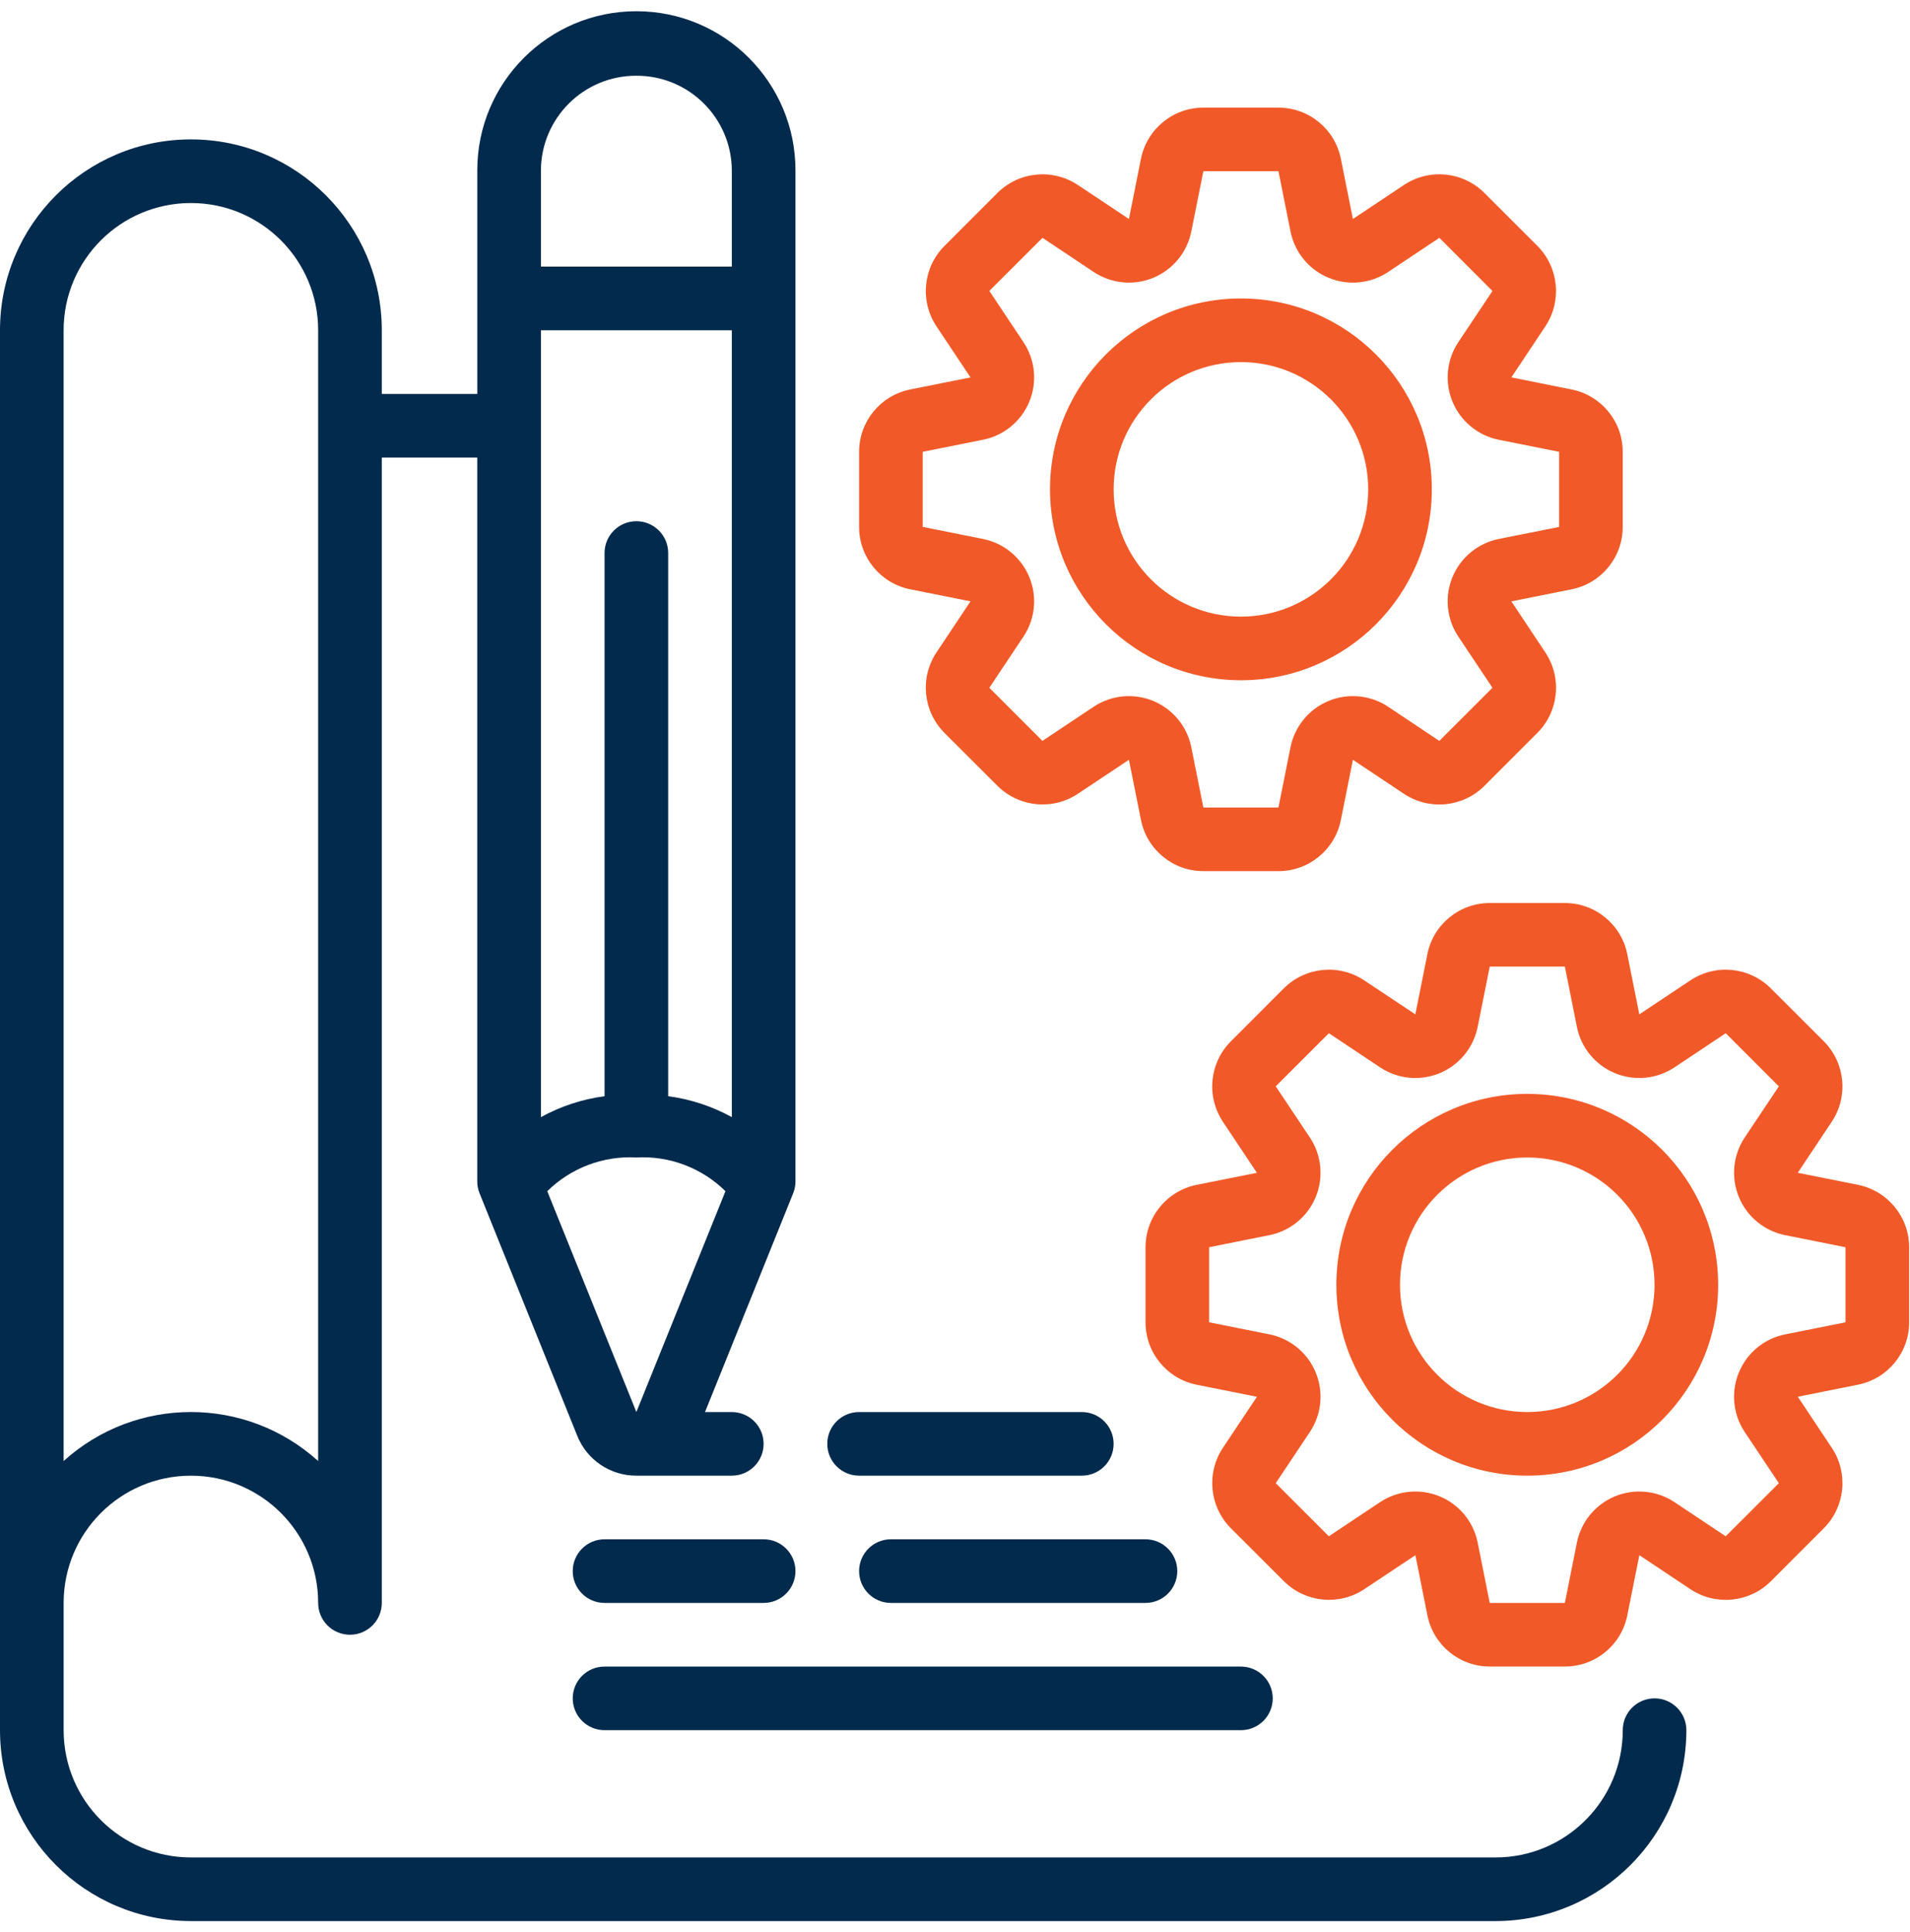
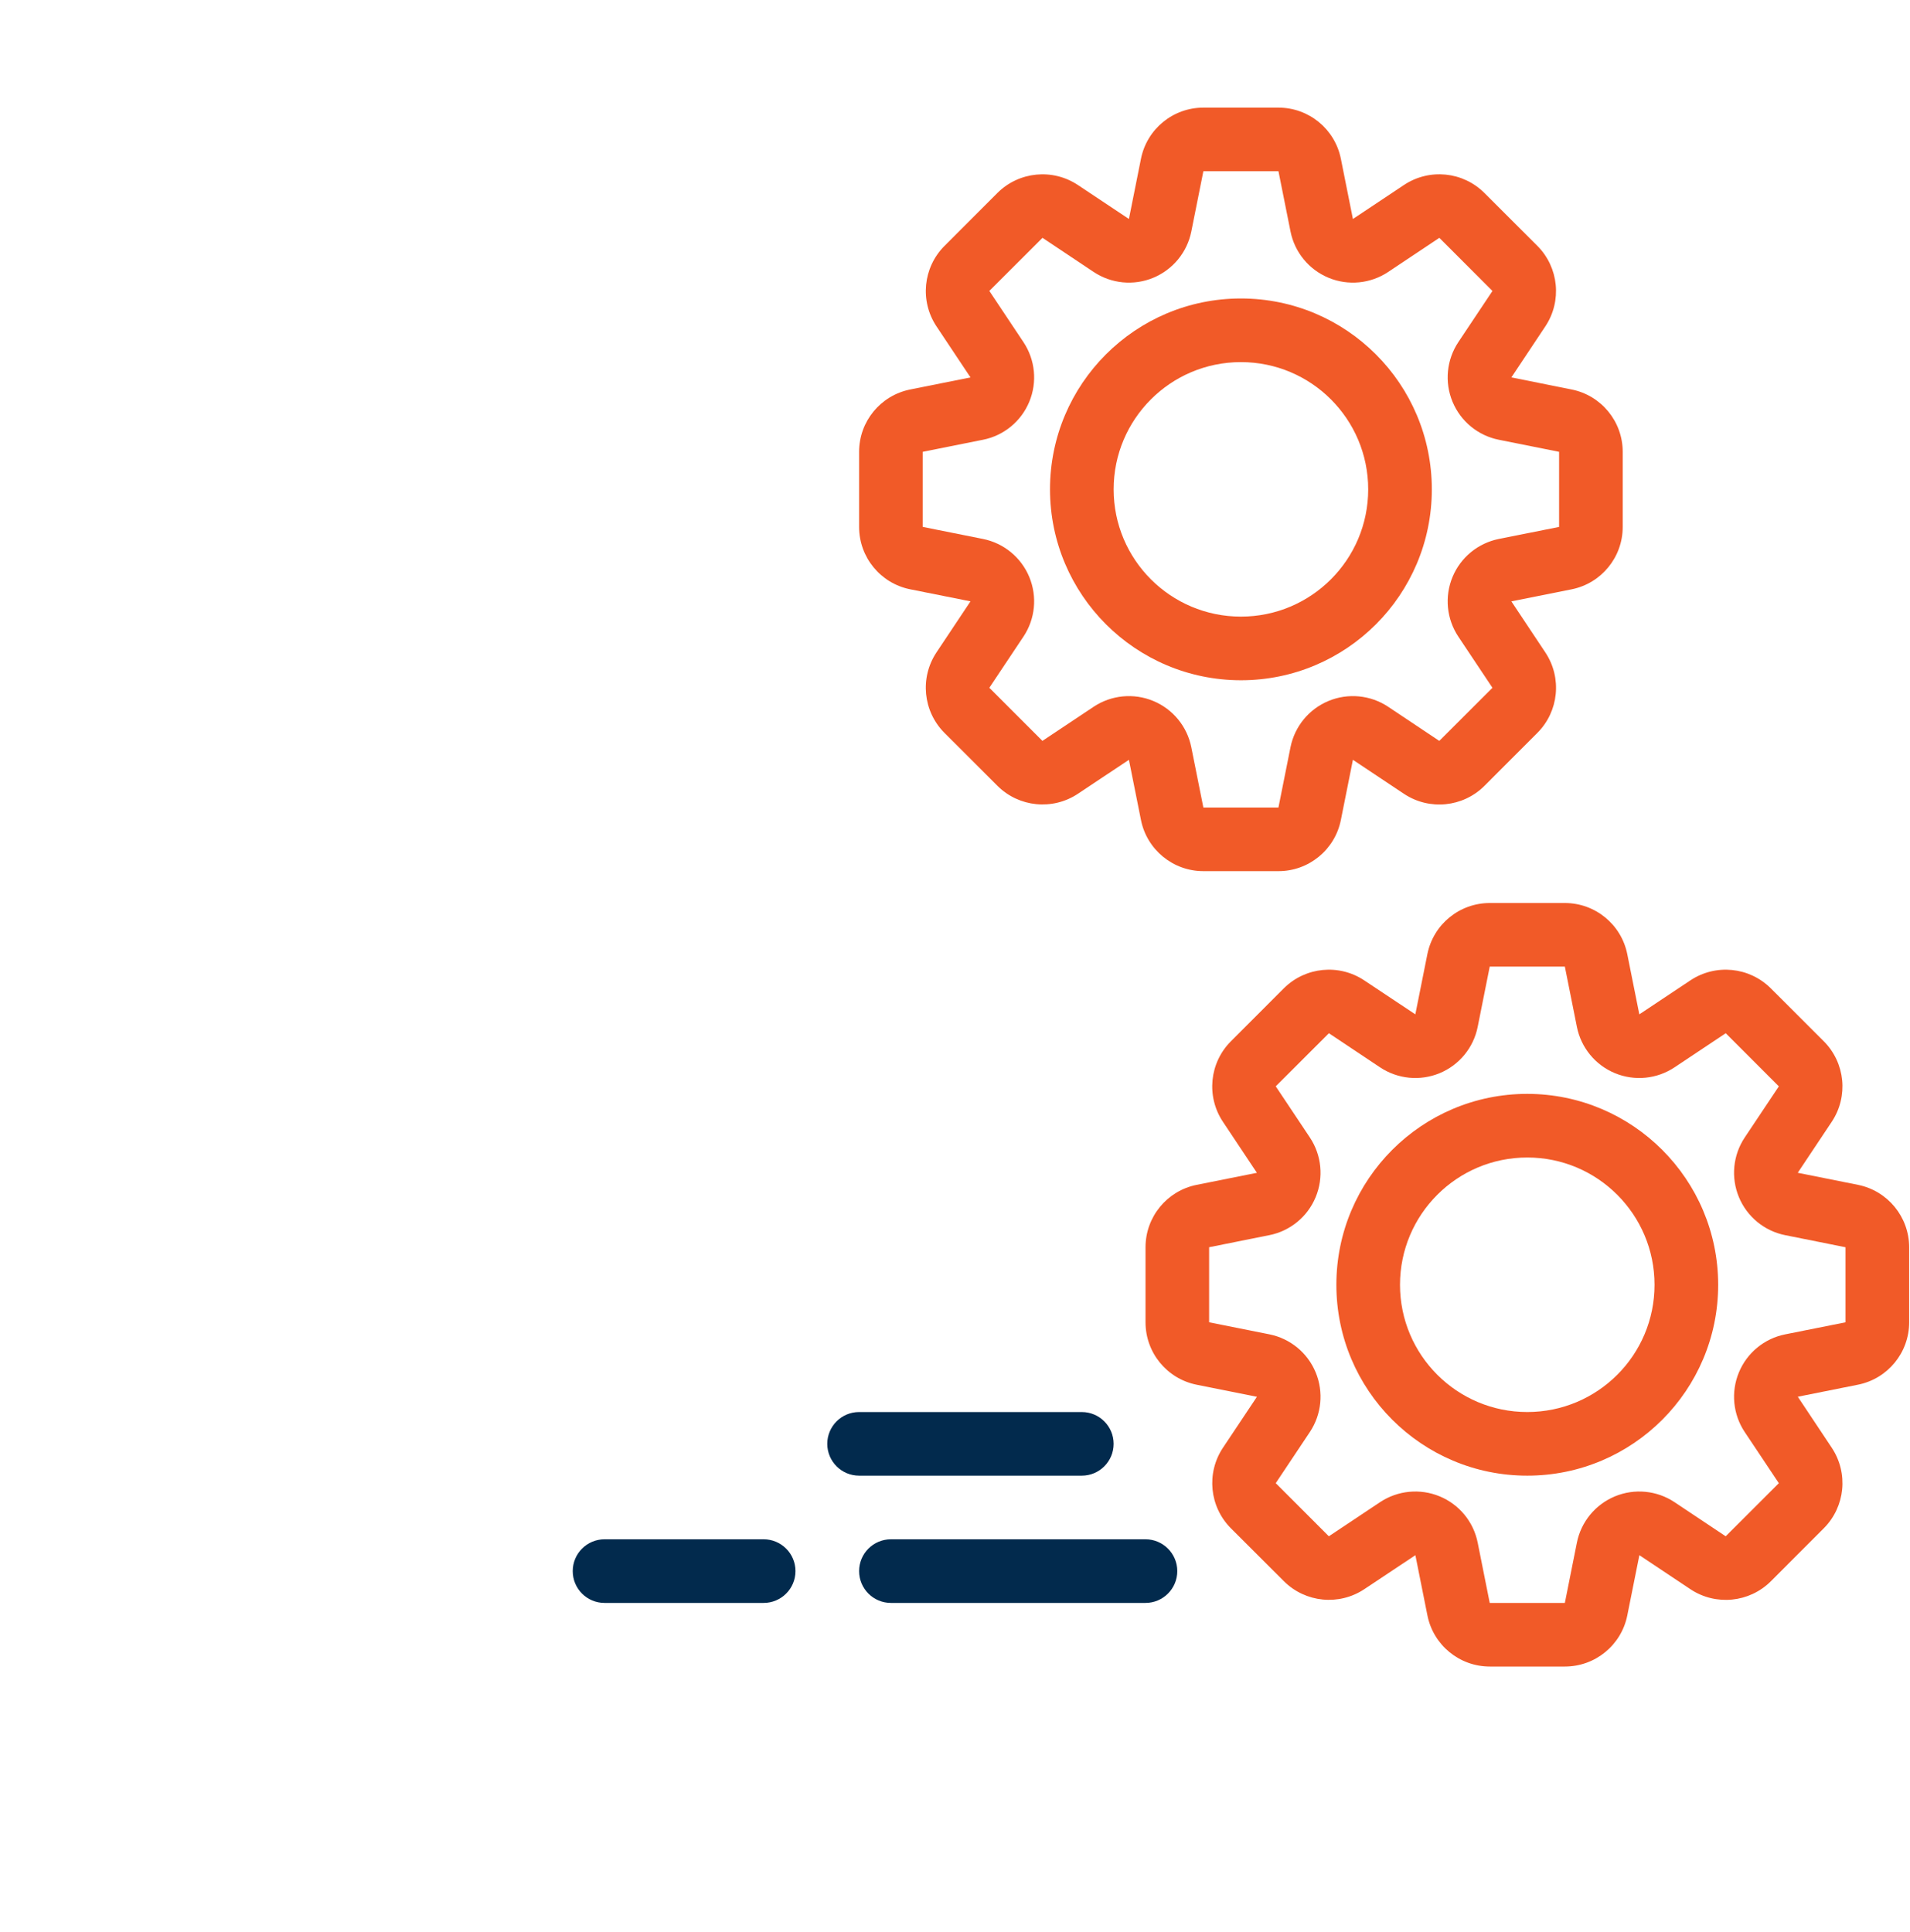
<svg xmlns="http://www.w3.org/2000/svg" width="85" height="86" viewBox="0 0 85 86" fill="none">
  <g clip-path="url(#clip0_603_1743)">
-     <path d="M8.496 85.5H66.552C71.243 85.496 75.044 81.695 75.048 77.004C75.048 76.222 74.414 75.588 73.632 75.588C72.85 75.588 72.217 76.222 72.217 77.004C72.217 80.132 69.681 82.668 66.553 82.668H8.496C5.368 82.668 2.832 80.132 2.832 77.004V71.341C2.832 68.213 5.368 65.677 8.496 65.677C11.624 65.677 14.159 68.213 14.159 71.341C14.159 72.123 14.793 72.756 15.575 72.756C16.357 72.756 16.991 72.122 16.991 71.341V20.364H21.239V52.578C21.238 52.76 21.273 52.939 21.341 53.107L25.691 63.906C26.121 64.978 27.163 65.68 28.32 65.676H32.568C33.35 65.676 33.983 65.042 33.983 64.26C33.983 63.478 33.349 62.845 32.568 62.845H31.375L35.298 53.108C35.365 52.94 35.4 52.76 35.4 52.579V7.58C35.4 3.67 32.23 0.5 28.32 0.5C24.41 0.5 21.24 3.67 21.24 7.58V17.532H16.991V14.7C16.991 10.008 13.188 6.204 8.496 6.204C3.804 6.204 0 10.008 0 14.7V77.004C0.004 81.695 3.805 85.496 8.496 85.5ZM32.568 49.719C31.69 49.236 30.729 48.92 29.736 48.788V24.612C29.736 23.83 29.102 23.197 28.32 23.197C27.538 23.197 26.904 23.831 26.904 24.612V48.788C25.911 48.92 24.95 49.236 24.072 49.719V14.7H32.568V49.719ZM28.32 62.844L24.355 53.016C25.405 51.979 26.846 51.434 28.32 51.515C29.793 51.433 31.234 51.978 32.285 53.016L28.32 62.844ZM28.32 3.371C30.654 3.363 32.554 5.246 32.568 7.58V11.867H24.072V7.58C24.085 5.246 25.985 3.363 28.32 3.371ZM8.496 9.036C11.624 9.036 14.159 11.572 14.159 14.7V65.025C10.943 62.117 6.048 62.117 2.831 65.025V14.7C2.832 11.572 5.368 9.036 8.496 9.036Z" fill="#022A4D" />
    <path d="M38.232 20.109V23.451C38.232 24.801 39.184 25.963 40.508 26.228L43.189 26.764L41.673 29.04C40.929 30.164 41.076 31.657 42.027 32.614L44.392 34.977C45.348 35.927 46.84 36.075 47.965 35.331L50.24 33.816L50.776 36.496C51.042 37.819 52.204 38.771 53.553 38.771H56.895C58.245 38.771 59.407 37.819 59.672 36.496L60.208 33.816L62.483 35.332C63.608 36.078 65.102 35.93 66.058 34.979L68.421 32.614C69.372 31.658 69.52 30.166 68.774 29.041L67.26 26.765L69.94 26.229C71.263 25.963 72.215 24.802 72.215 23.452V20.11C72.215 18.76 71.263 17.599 69.94 17.334L67.26 16.797L68.774 14.522C69.519 13.397 69.371 11.905 68.421 10.947L66.056 8.584C65.1 7.633 63.607 7.485 62.483 8.231L60.208 9.746L59.672 7.065C59.407 5.743 58.245 4.79 56.895 4.79H53.553C52.204 4.79 51.042 5.742 50.776 7.065L50.24 9.746L47.965 8.231C46.84 7.487 45.347 7.634 44.391 8.584L42.028 10.949C41.077 11.906 40.929 13.398 41.674 14.522L43.189 16.797L40.509 17.334C39.184 17.598 38.232 18.759 38.232 20.109ZM41.063 20.109L43.746 19.572C44.672 19.388 45.445 18.752 45.806 17.88C46.168 17.007 46.07 16.012 45.546 15.226L44.028 12.948L46.394 10.585L48.669 12.103C49.456 12.627 50.451 12.725 51.324 12.363C52.196 12.001 52.832 11.228 53.017 10.302L53.553 7.621H56.895L57.431 10.302C57.616 11.229 58.251 12.001 59.124 12.363C59.996 12.725 60.993 12.627 61.779 12.103L64.055 10.585L66.418 12.95L64.9 15.226C64.377 16.012 64.279 17.007 64.641 17.88C65.003 18.752 65.776 19.388 66.701 19.572L69.384 20.109V23.451L66.701 23.987C65.775 24.173 65.002 24.808 64.641 25.68C64.279 26.553 64.377 27.549 64.9 28.334L66.418 30.611L64.053 32.974L61.778 31.456C60.992 30.933 59.996 30.835 59.123 31.197C58.251 31.559 57.616 32.332 57.43 33.257L56.894 35.94H53.553L53.016 33.257C52.831 32.331 52.196 31.558 51.323 31.197C50.451 30.835 49.455 30.933 48.669 31.456L46.391 32.974L44.028 30.61L45.546 28.334C46.07 27.549 46.168 26.553 45.806 25.68C45.444 24.808 44.672 24.173 43.746 23.987L41.063 23.451V20.109Z" fill="#F15A28" />
    <path d="M55.224 30.276C59.916 30.276 63.72 26.472 63.72 21.78C63.72 17.088 59.916 13.284 55.224 13.284C50.532 13.284 46.728 17.088 46.728 21.78C46.732 26.47 50.533 30.271 55.224 30.276ZM55.224 16.116C58.352 16.116 60.888 18.651 60.888 21.779C60.888 24.907 58.352 27.443 55.224 27.443C52.096 27.443 49.56 24.907 49.56 21.779C49.56 18.651 52.096 16.116 55.224 16.116Z" fill="#F15A28" />
    <path d="M82.685 52.733L80.005 52.196L81.521 49.921C82.266 48.797 82.118 47.304 81.167 46.347L78.802 43.984C77.846 43.033 76.353 42.885 75.229 43.631L72.954 45.145L72.418 42.465C72.152 41.142 70.99 40.19 69.641 40.19H66.298C64.948 40.19 63.787 41.142 63.522 42.465L62.986 45.145L60.71 43.631C59.586 42.885 58.093 43.033 57.136 43.984L54.773 46.349C53.823 47.305 53.675 48.797 54.42 49.922L55.935 52.197L53.254 52.733C51.932 52.999 50.979 54.16 50.979 55.51V58.852C50.979 60.202 51.931 61.363 53.254 61.629L55.937 62.165L54.42 64.44C53.677 65.564 53.824 67.058 54.774 68.014L57.14 70.377C58.096 71.327 59.588 71.475 60.712 70.73L62.988 69.216L63.524 71.896C63.789 73.219 64.95 74.171 66.3 74.171H69.642C70.992 74.171 72.154 73.219 72.419 71.896L72.956 69.216L75.231 70.732C76.356 71.477 77.849 71.329 78.805 70.379L81.168 68.013C82.118 67.057 82.266 65.565 81.522 64.44L80.007 62.163L82.687 61.627C84.01 61.362 84.963 60.2 84.963 58.85V55.509C84.96 54.16 84.007 52.998 82.685 52.733ZM82.129 58.851L79.446 59.387C78.52 59.572 77.747 60.207 77.386 61.08C77.024 61.953 77.121 62.949 77.645 63.735L79.163 66.011L76.798 68.374L74.523 66.857C73.737 66.333 72.741 66.236 71.869 66.597C70.996 66.959 70.361 67.732 70.176 68.657L69.64 71.34H66.297L65.761 68.657C65.577 67.731 64.941 66.958 64.069 66.597C63.196 66.236 62.2 66.333 61.414 66.857L59.137 68.374L56.774 66.01L58.292 63.734C58.816 62.948 58.913 61.953 58.551 61.08C58.19 60.207 57.417 59.572 56.491 59.386L53.809 58.85V55.509L56.491 54.972C57.417 54.787 58.19 54.152 58.551 53.279C58.913 52.407 58.816 51.411 58.292 50.624L56.774 48.348L59.139 45.985L61.414 47.502C62.2 48.026 63.196 48.124 64.069 47.763C64.941 47.401 65.577 46.628 65.761 45.702L66.297 43.02H69.64L70.176 45.702C70.361 46.629 70.996 47.401 71.869 47.763C72.741 48.124 73.737 48.026 74.523 47.502L76.8 45.985L79.163 48.35L77.645 50.625C77.121 51.412 77.024 52.407 77.386 53.28C77.748 54.152 78.52 54.788 79.446 54.973L82.129 55.51V58.851Z" fill="#F15A28" />
    <path d="M67.968 48.684C63.276 48.684 59.472 52.489 59.472 57.181C59.472 61.873 63.276 65.676 67.968 65.676C72.66 65.676 76.463 61.872 76.463 57.181C76.459 52.49 72.658 48.689 67.968 48.684ZM67.968 62.844C64.84 62.844 62.304 60.308 62.304 57.181C62.304 54.053 64.84 51.516 67.968 51.516C71.096 51.516 73.631 54.053 73.631 57.181C73.632 60.308 71.097 62.844 67.968 62.844Z" fill="#F15A28" />
    <path d="M36.816 64.26C36.816 65.042 37.45 65.676 38.232 65.676H48.144C48.926 65.676 49.559 65.042 49.559 64.26C49.559 63.478 48.925 62.845 48.144 62.845H38.232C37.449 62.844 36.816 63.478 36.816 64.26Z" fill="#022A4D" />
    <path d="M26.904 71.34H33.984C34.766 71.34 35.4 70.706 35.4 69.924C35.4 69.142 34.766 68.508 33.984 68.508H26.904C26.122 68.508 25.488 69.143 25.488 69.924C25.488 70.707 26.121 71.34 26.904 71.34Z" fill="#022A4D" />
    <path d="M38.232 69.924C38.232 70.706 38.866 71.34 39.648 71.34H50.976C51.758 71.34 52.392 70.706 52.392 69.924C52.392 69.142 51.757 68.508 50.976 68.508H39.648C38.866 68.508 38.232 69.142 38.232 69.924Z" fill="#022A4D" />
-     <path d="M25.488 75.588C25.488 76.37 26.122 77.004 26.904 77.004H55.224C56.006 77.004 56.64 76.37 56.64 75.588C56.64 74.806 56.006 74.173 55.224 74.173H26.904C26.121 74.172 25.488 74.806 25.488 75.588Z" fill="#022A4D" />
  </g>
  <defs>
    <clipPath id="clip0_603_1743">
      <rect width="84.96" height="85" fill="white" transform="translate(0 0.5)" />
    </clipPath>
  </defs>
</svg>